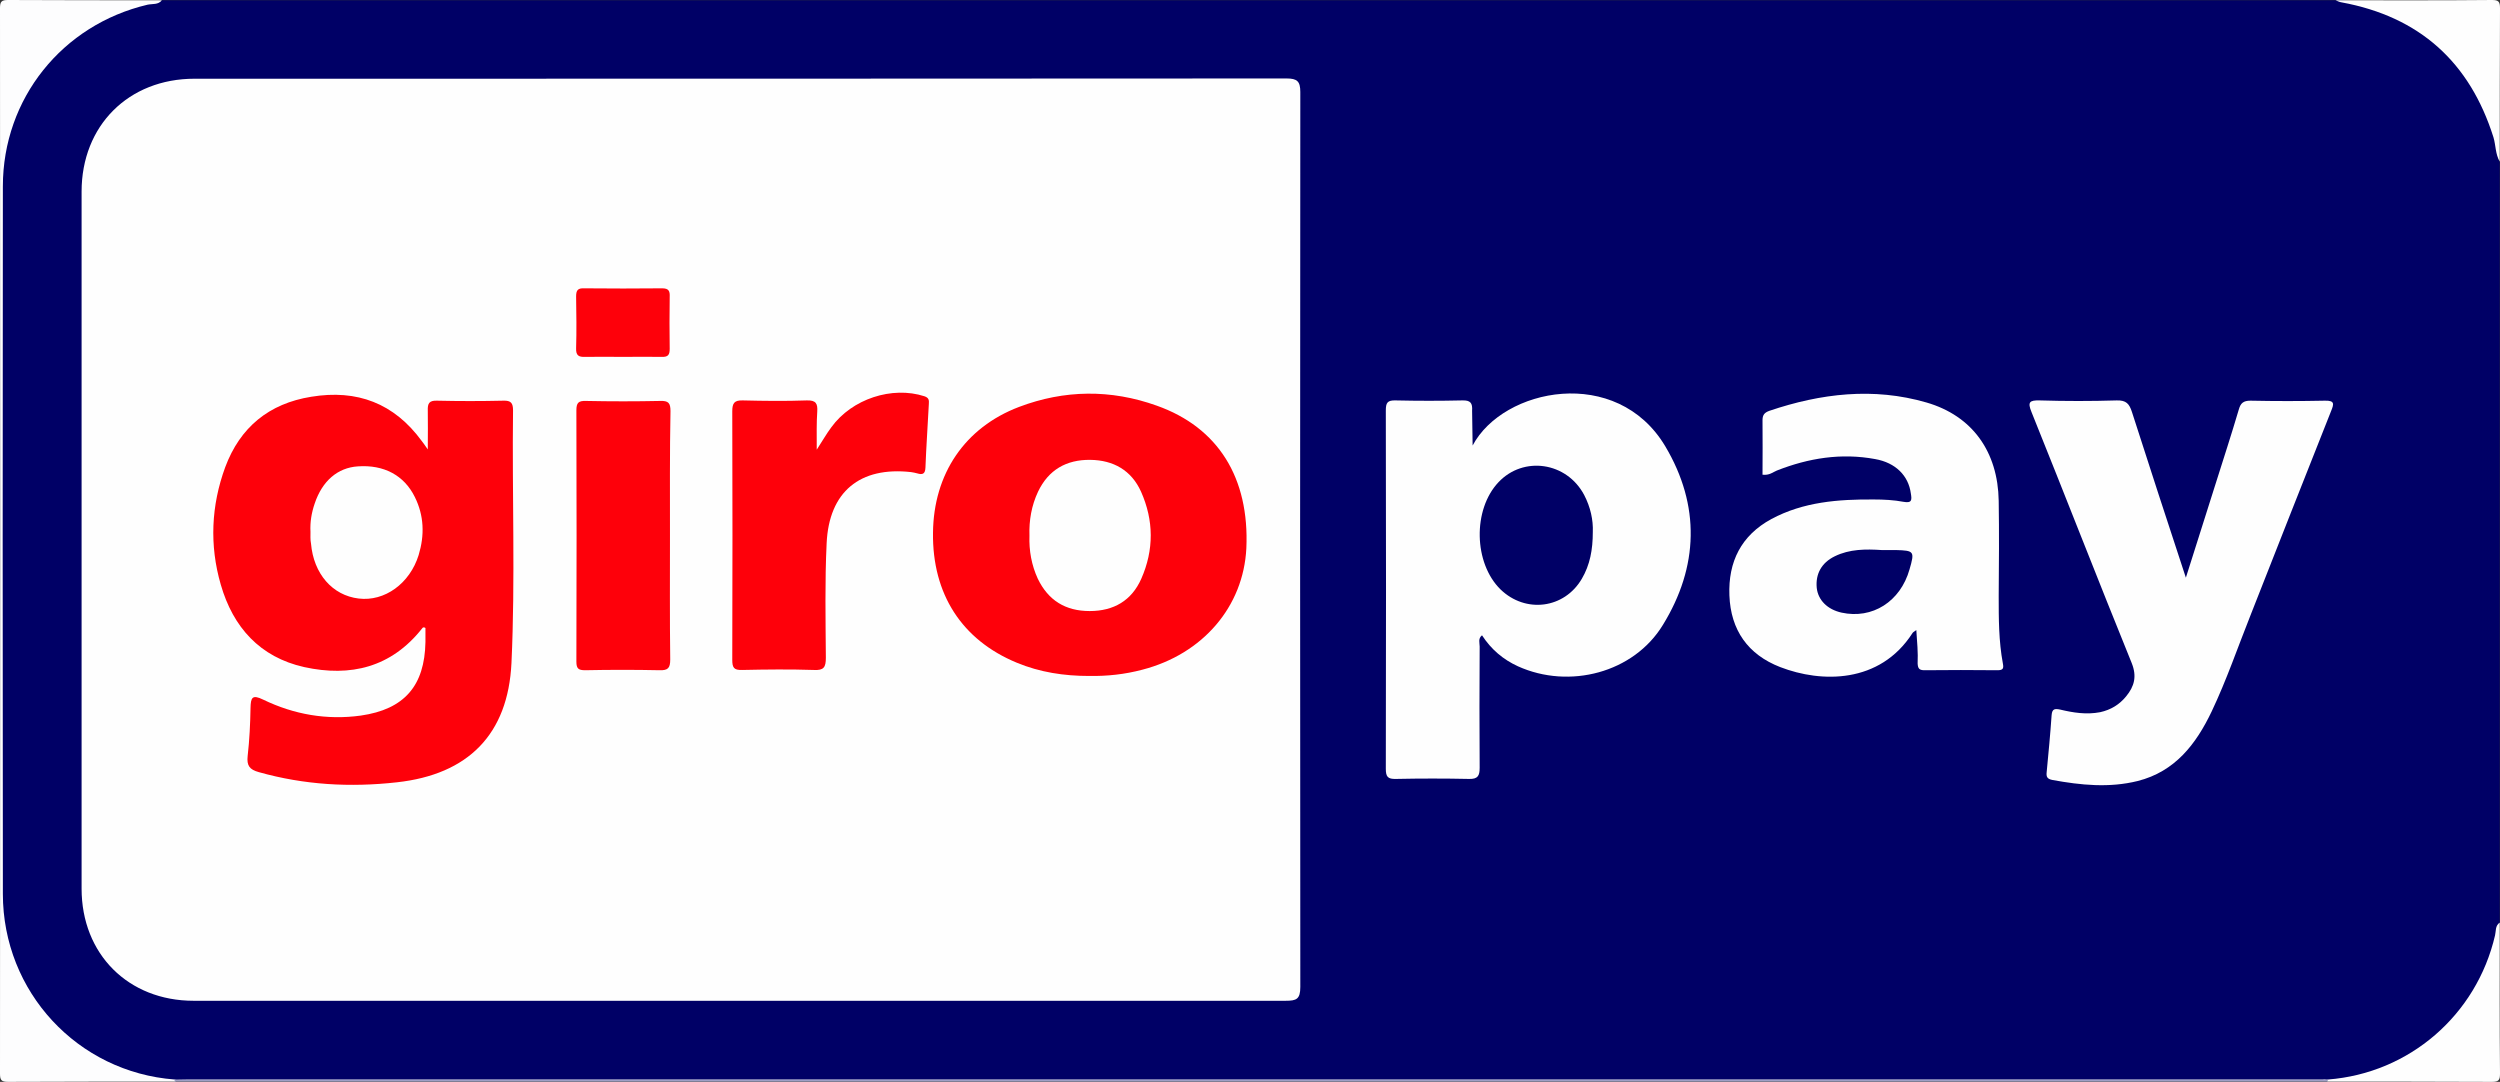
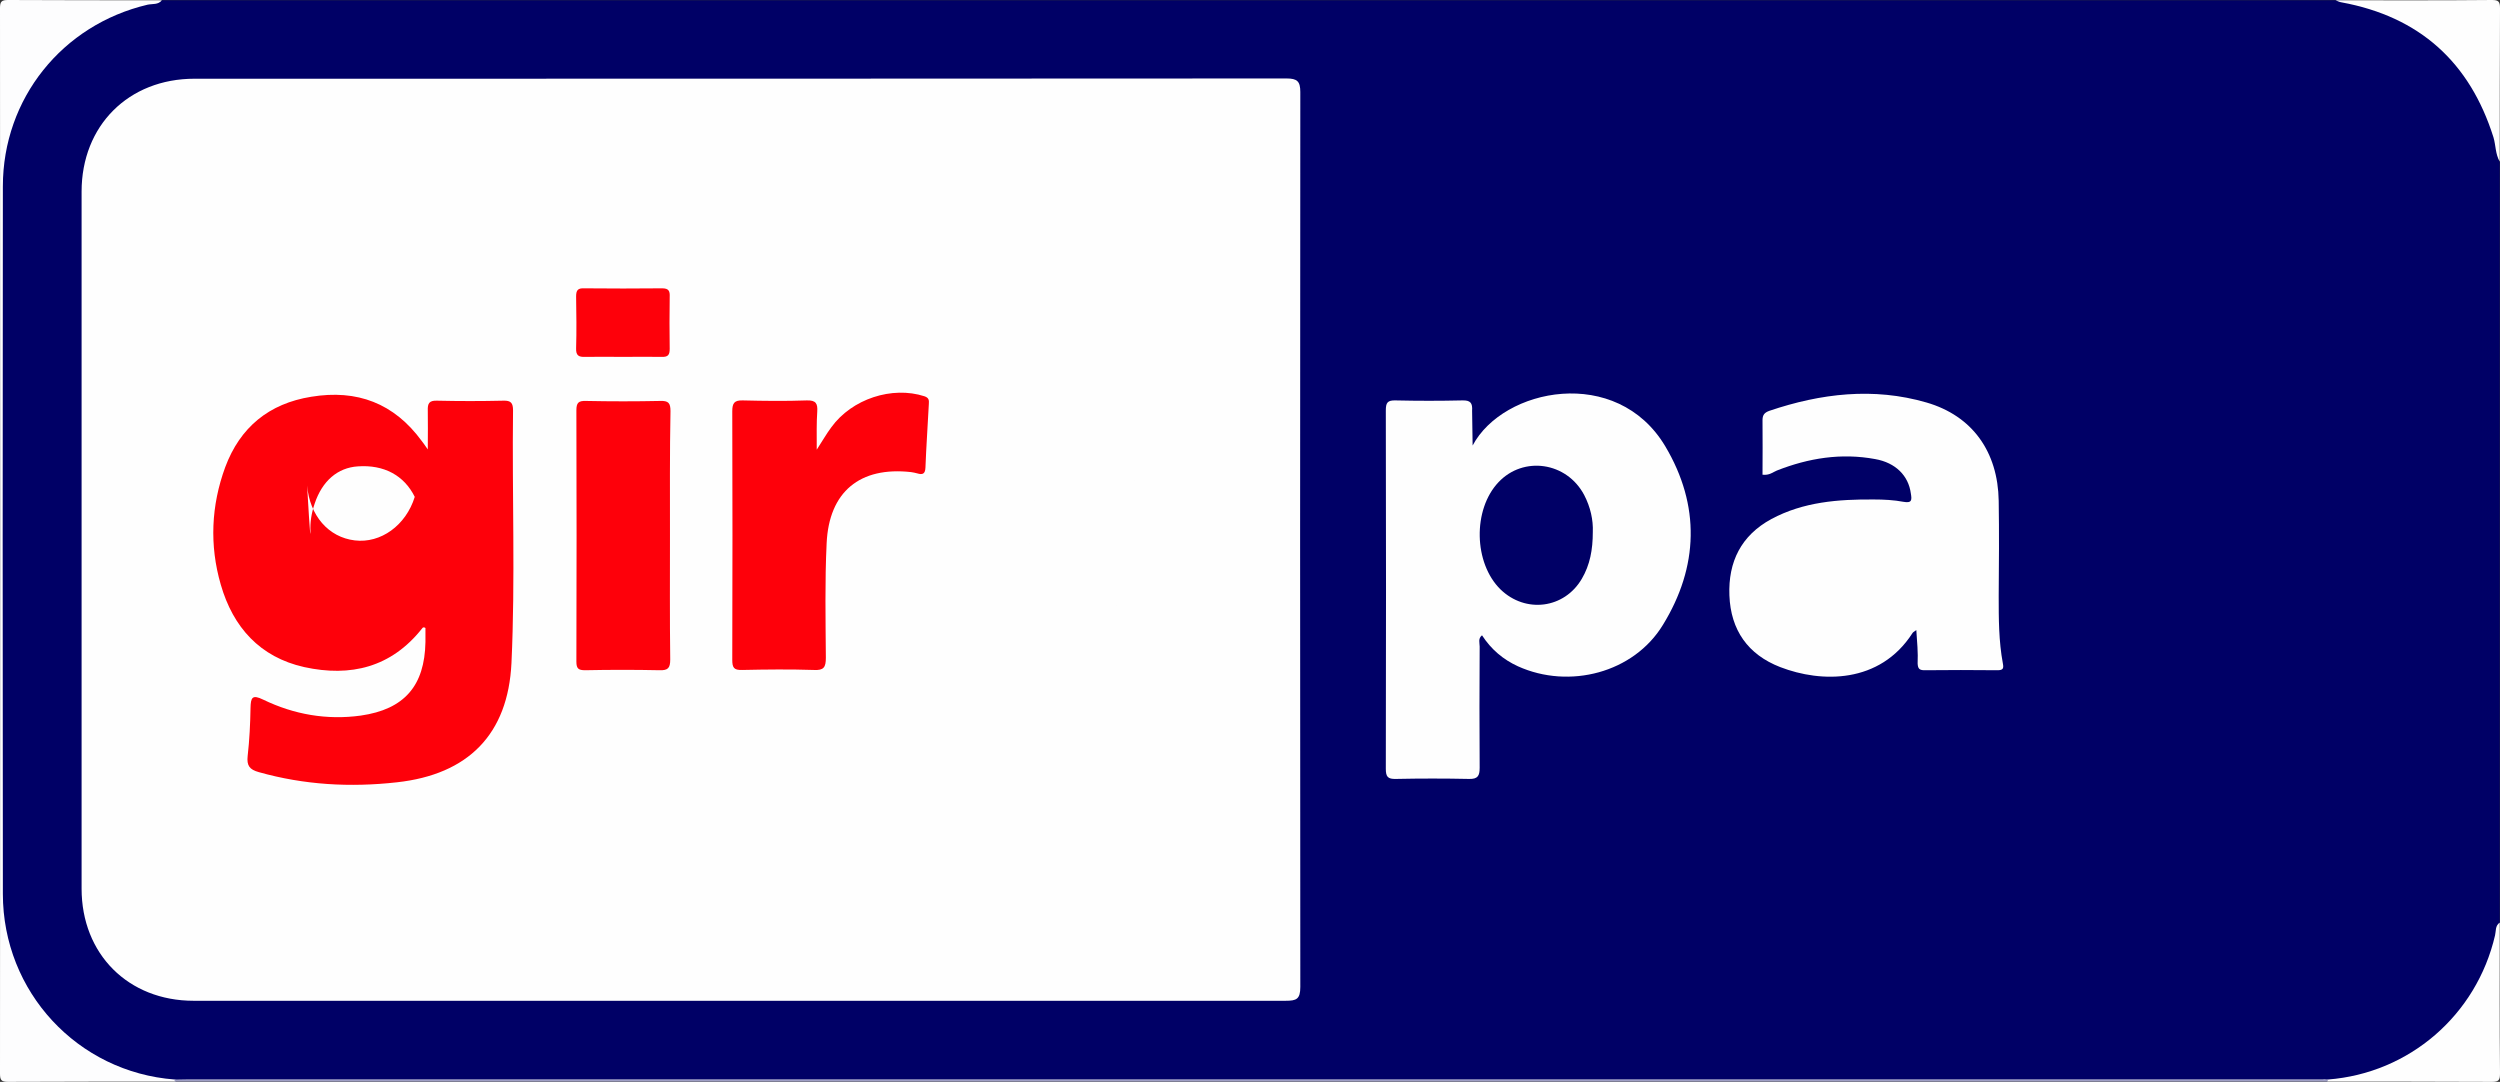
<svg xmlns="http://www.w3.org/2000/svg" version="1.1" id="Layer_1" x="0px" y="0px" viewBox="0 0 959 415" style="enable-background:new 0 0 959 415;" xml:space="preserve">
  <rect x="0" y="0" width="959" height="415" fill="#333333" stroke="none" />
  <style type="text/css">
	.st0{fill:#000066;}
	.st1{fill:#FDFDFE;}
	.st2{fill:#FEFEFE;}
	.st3{fill:#9F9FC5;}
	.st4{fill:#FE000A;}
</style>
  <g>
    <path class="st0" d="M958.9,62c0,97.3,0,194.6,0,291.9c-3.2,26.5-18.4,44-41.6,55.6c-8.3,4.2-17.1,4.9-26.2,4.9   c-274.4,0-548.8,0-823.2,0C35.1,416.2,8.3,388,2.1,363.1c-1.3-5.3-1.5-10.9-1.5-16.3c0-93.3,0.2-186.5-0.1-279.8   C0.3,35.8,23.4,10.9,48.4,2.3c4.4-1.5,9.2-0.9,13.7-2.2c278,0,555.9,0,833.9,0c15.3,0.4,28.4,6.5,39.5,16.5   c13.1,11.7,22.3,25.8,23,44.2C958.5,61.2,958.6,61.7,958.9,62z" />
    <path class="st1" d="M62.1,0.1c-1.4,1.8-3.6,1.3-5.5,1.7C23.9,9.5,1.1,37.8,1.1,71.5C1,161.9,1,252.4,1.1,342.9   c0,37.6,28.7,68.4,65.9,71.2c0.4,0.1,0.6,0.3,0.5,0.5c-0.1,0.2-0.2,0.3-0.4,0.3c-21.3,0-42.7,0-64,0.1c-2.5,0-3.1-0.6-3.1-3.1   C0.1,275.6,0.1,139.4,0,3.1C0,0.6,0.6,0,3.1,0C22.7,0.1,42.4,0.1,62.1,0.1z" />
    <path class="st2" d="M893,414.1c31.2-2.4,57-24.7,64.1-55.3c0.4-1.6,0-3.7,1.8-4.9c0,19.3-0.1,38.7,0.1,58c0,2.5-0.6,3.1-3.1,3.1   c-21-0.1-42-0.1-63-0.1c-0.4-0.2-0.5-0.4-0.4-0.6C892.7,414.2,892.9,414.1,893,414.1z" />
    <path class="st2" d="M958.9,62c-1.7-2.9-1.5-6.3-2.4-9.3c-9.1-28.9-28.4-46.3-58.3-51.8c-0.8-0.1-1.5-0.5-2.3-0.8   c20,0,40,0.1,60-0.1c2.5,0,3.1,0.6,3.1,3.1C958.9,22.7,958.9,42.4,958.9,62z" />
    <path class="st3" d="M893,414.1c-0.1,0.3-0.1,0.6-0.1,0.8c-275.3,0-550.6,0-825.9,0c0-0.3,0-0.6-0.1-0.8c3.2-0.1,6.3-0.1,9.5-0.1   c271.5,0,543.1,0,814.6,0C891.7,413.9,892.4,414,893,414.1z" />
    <path class="st2" d="M282.2,383.9c-69.3,0-138.6,0-207.9,0c-25.1,0-43-17.9-43-43c0-89.1,0-178.2,0-267.4c0-25.3,18-43.3,43.3-43.3   c139.6,0,279.2,0,418.9-0.1c4.1,0,5.3,1.1,5.3,5.2c-0.1,114.4-0.1,228.9,0,343.3c0,4.7-1.5,5.3-5.6,5.3   C422.8,383.9,352.5,383.9,282.2,383.9z" />
    <path class="st2" d="M564.9,170.9c11.7-22.1,55.3-30.9,73.9,0.3c13.5,22.7,12.8,46.2-0.9,68.5c-11.2,18.4-35.9,24.8-55.6,15.9   c-5.7-2.6-10.3-6.5-13.8-11.9c-1.6,1.3-0.9,2.9-0.9,4.3c-0.1,15.5-0.1,31,0,46.5c0,3.1-0.7,4.4-4.1,4.3c-9.3-0.2-18.7-0.2-28,0   c-3.2,0.1-3.9-0.9-3.9-3.9c0.1-45.8,0.1-91.6,0-137.4c0-3,0.6-4,3.8-3.9c8.5,0.2,17,0.2,25.5,0c3.2-0.1,4,1,3.8,4   C564.7,162.1,564.9,166.5,564.9,170.9z" />
-     <path class="st2" d="M838.5,221.6c4-12.7,7.7-24.3,11.4-36c3-9.5,6.1-19,8.9-28.5c0.7-2.5,1.8-3.4,4.5-3.4c9.5,0.2,19,0.2,28.5,0   c3.9-0.1,3.5,1.3,2.4,4c-10.4,26.1-20.6,52.2-30.9,78.3c-4.9,12.3-9.2,24.9-14.9,36.9c-6,12.6-14.1,23.1-28.4,26.7   c-10.9,2.7-21.8,1.6-32.7-0.4c-2-0.4-2.4-1.2-2.2-3c0.7-7.3,1.4-14.6,1.9-21.9c0.2-2.5,1.3-2.5,3.3-2.1c5,1.2,10.1,2,15.3,1   c4.1-0.9,7.4-2.9,10-6.1c3.1-3.8,4.2-7.6,2.1-12.8c-13-32-25.5-64.2-38.4-96.2c-1.6-3.9-0.8-4.6,3.2-4.5c9.8,0.3,19.7,0.3,29.5,0   c3.6-0.1,4.8,1.3,5.8,4.4C824.5,178.9,831.3,199.7,838.5,221.6z" />
    <path class="st2" d="M735.1,241.7c-0.8,0.6-1.3,0.8-1.5,1.2c-12.5,19.4-34.9,19.1-50.7,13c-12.4-4.8-19-14.2-19.5-27.5   c-0.5-12.9,4.5-23,16.1-29.3c12.3-6.6,25.7-7.6,39.3-7.5c3.8,0,7.7,0.2,11.4,0.9c3.3,0.6,3.2-0.8,2.8-3.2   c-0.9-6.8-5.8-11.8-13.7-13.2c-13-2.4-25.5-0.4-37.7,4.4c-1.5,0.6-2.8,1.9-5.5,1.6c0-6.9,0.1-13.9,0-20.9c0-2,0.7-2.9,2.6-3.6   c19.8-6.7,40-9.1,60.3-3.2c17.6,5.1,27.4,18.9,27.7,37.7c0.2,12.2,0.1,24.3,0,36.5c0,8.7,0,17.3,1.6,25.9c0.4,2,0,2.6-2.1,2.6   c-9.3-0.1-18.7-0.1-28,0c-2,0-2.5-0.7-2.6-2.6C735.8,250.3,735.4,246.2,735.1,241.7z" />
    <path class="st4" d="M164.1,172.4c0-6,0.1-10.5,0-14.9c-0.1-2.7,0.5-3.9,3.5-3.8c8.5,0.2,17,0.2,25.5,0c2.9-0.1,3.7,0.9,3.7,3.7   c-0.4,32.3,0.9,64.6-0.6,96.9c-1.3,27.4-16.6,42.8-44,45.8c-17.9,2-35.5,1-52.9-3.9c-3.6-1-4.7-2.5-4.3-6.2   c0.7-6.1,1-12.3,1.1-18.4c0.1-4,0.6-5.3,4.9-3.2c11.8,5.7,24.4,7.9,37.4,6.1c16.7-2.4,24.5-11.4,24.8-28.2c0-1.8,0-3.6,0-5.4   c-0.6-0.4-1-0.3-1.3,0.2c-11.8,14.9-27.4,18.7-45.2,14.8c-17-3.8-27.3-15.3-32-31.6c-4.4-15.1-3.7-30.4,1.7-45.1   c5.7-15.3,16.8-24.4,33-27c17.6-2.9,31.8,2.5,42.4,17C162.2,169.7,162.8,170.5,164.1,172.4z" />
-     <path class="st4" d="M417.8,259.3c-9.6,0-18.9-1.4-27.8-5.1c-21-8.7-32.4-26.3-32.1-49.8c0.2-22.6,12.2-40.4,33-48.3   c17.4-6.6,35.2-6.8,52.8-0.5c23.7,8.4,35.6,27.8,34.4,54.7c-1.1,22.4-16.7,40.6-39.9,46.6C431.4,258.7,424.7,259.4,417.8,259.3z" />
    <path class="st4" d="M313.3,172.5c2.4-3.7,3.8-6.2,5.6-8.6c7.9-10.9,23.3-15.9,35.7-11.9c1.8,0.6,1.8,1.6,1.7,3   c-0.4,8.1-1,16.3-1.3,24.4c-0.1,2.4-1.1,2.8-3.1,2.2c-0.8-0.2-1.6-0.4-2.4-0.5c-19.6-2.2-31.5,7.5-32.4,27.3   c-0.7,14.6-0.4,29.3-0.3,43.9c0,3.7-0.8,4.9-4.6,4.7c-9.1-0.3-18.3-0.2-27.5,0c-3.2,0.1-3.8-0.9-3.8-3.9c0.1-31.8,0.1-63.6,0-95.3   c0-3.2,0.8-4.3,4.1-4.2c8.1,0.2,16.3,0.3,24.5,0c3.5-0.1,4.2,1.2,4,4.3C313.2,162.2,313.3,166.6,313.3,172.5z" />
    <path class="st4" d="M257,205.5c0,15.8-0.1,31.6,0.1,47.5c0,3.3-0.9,4.2-4.1,4.1c-9.5-0.2-19-0.2-28.5,0c-2.6,0-3.4-0.6-3.4-3.3   c0.1-32.1,0.1-64.3,0-96.4c0-2.9,0.8-3.7,3.7-3.6c9.5,0.2,19,0.2,28.5,0c3.1-0.1,3.9,0.8,3.9,3.9C256.9,173.5,257,189.5,257,205.5z   " />
    <path class="st4" d="M239,136.9c-4.8,0-9.6-0.1-14.5,0c-2.5,0.1-3.6-0.5-3.5-3.3c0.2-6.6,0.1-13.3,0-19.9c0-2.4,0.7-3.2,3.1-3.1   c10,0.1,19.9,0.1,29.9,0c2.6,0,3,1.1,2.9,3.3c-0.1,6.6-0.1,13.3,0,19.9c0,2.3-0.6,3.2-3.1,3.1C249,136.8,244,136.9,239,136.9z" />
    <path class="st0" d="M611,204.1c0,6.8-1.1,12.6-4.2,17.9c-6.7,11.5-21.6,13.4-31.2,4.1c-10.3-10.1-10.7-30.6-0.8-41.1   c9.6-10.2,26.2-7.8,32.9,4.9C610.1,194.5,611.2,199.5,611,204.1z" />
-     <path class="st0" d="M721.8,211c1.8,0,3.6,0,5.5,0c7,0.2,7.2,0.5,5.2,7.4c-3.5,12.4-14.3,19.2-26.1,16.6c-5.4-1.2-9-4.8-9.5-9.5   c-0.5-5.3,1.8-9.6,6.9-12.1C709.5,210.6,715.7,210.6,721.8,211z" />
-     <path class="st2" d="M119.1,204c-0.2-3.7,0.4-7.3,1.6-10.8c2.9-8.7,8.8-13.8,16.6-14.3c9.9-0.7,17.7,3.4,21.8,11.7   c3.6,7.2,3.8,14.7,1.5,22.3c-3.4,11-13.1,17.9-23,16.7c-10.1-1.2-17.3-9.5-18.3-21.1C119,207,119.1,205.5,119.1,204z" />
+     <path class="st2" d="M119.1,204c-0.2-3.7,0.4-7.3,1.6-10.8c2.9-8.7,8.8-13.8,16.6-14.3c9.9-0.7,17.7,3.4,21.8,11.7   c-3.4,11-13.1,17.9-23,16.7c-10.1-1.2-17.3-9.5-18.3-21.1C119,207,119.1,205.5,119.1,204z" />
    <path class="st2" d="M394.9,205.5c-0.2-5.9,0.8-11.6,3.3-16.9c4-8.4,10.9-12.3,20-12.2c8.9,0.1,15.8,4,19.5,12.2   c4.9,11,5,22.3,0.1,33.4c-3.7,8.4-10.6,12.4-19.8,12.4c-9.3,0-15.9-4.1-19.9-12.4C395.7,216.8,394.7,211.2,394.9,205.5z" />
  </g>
</svg>